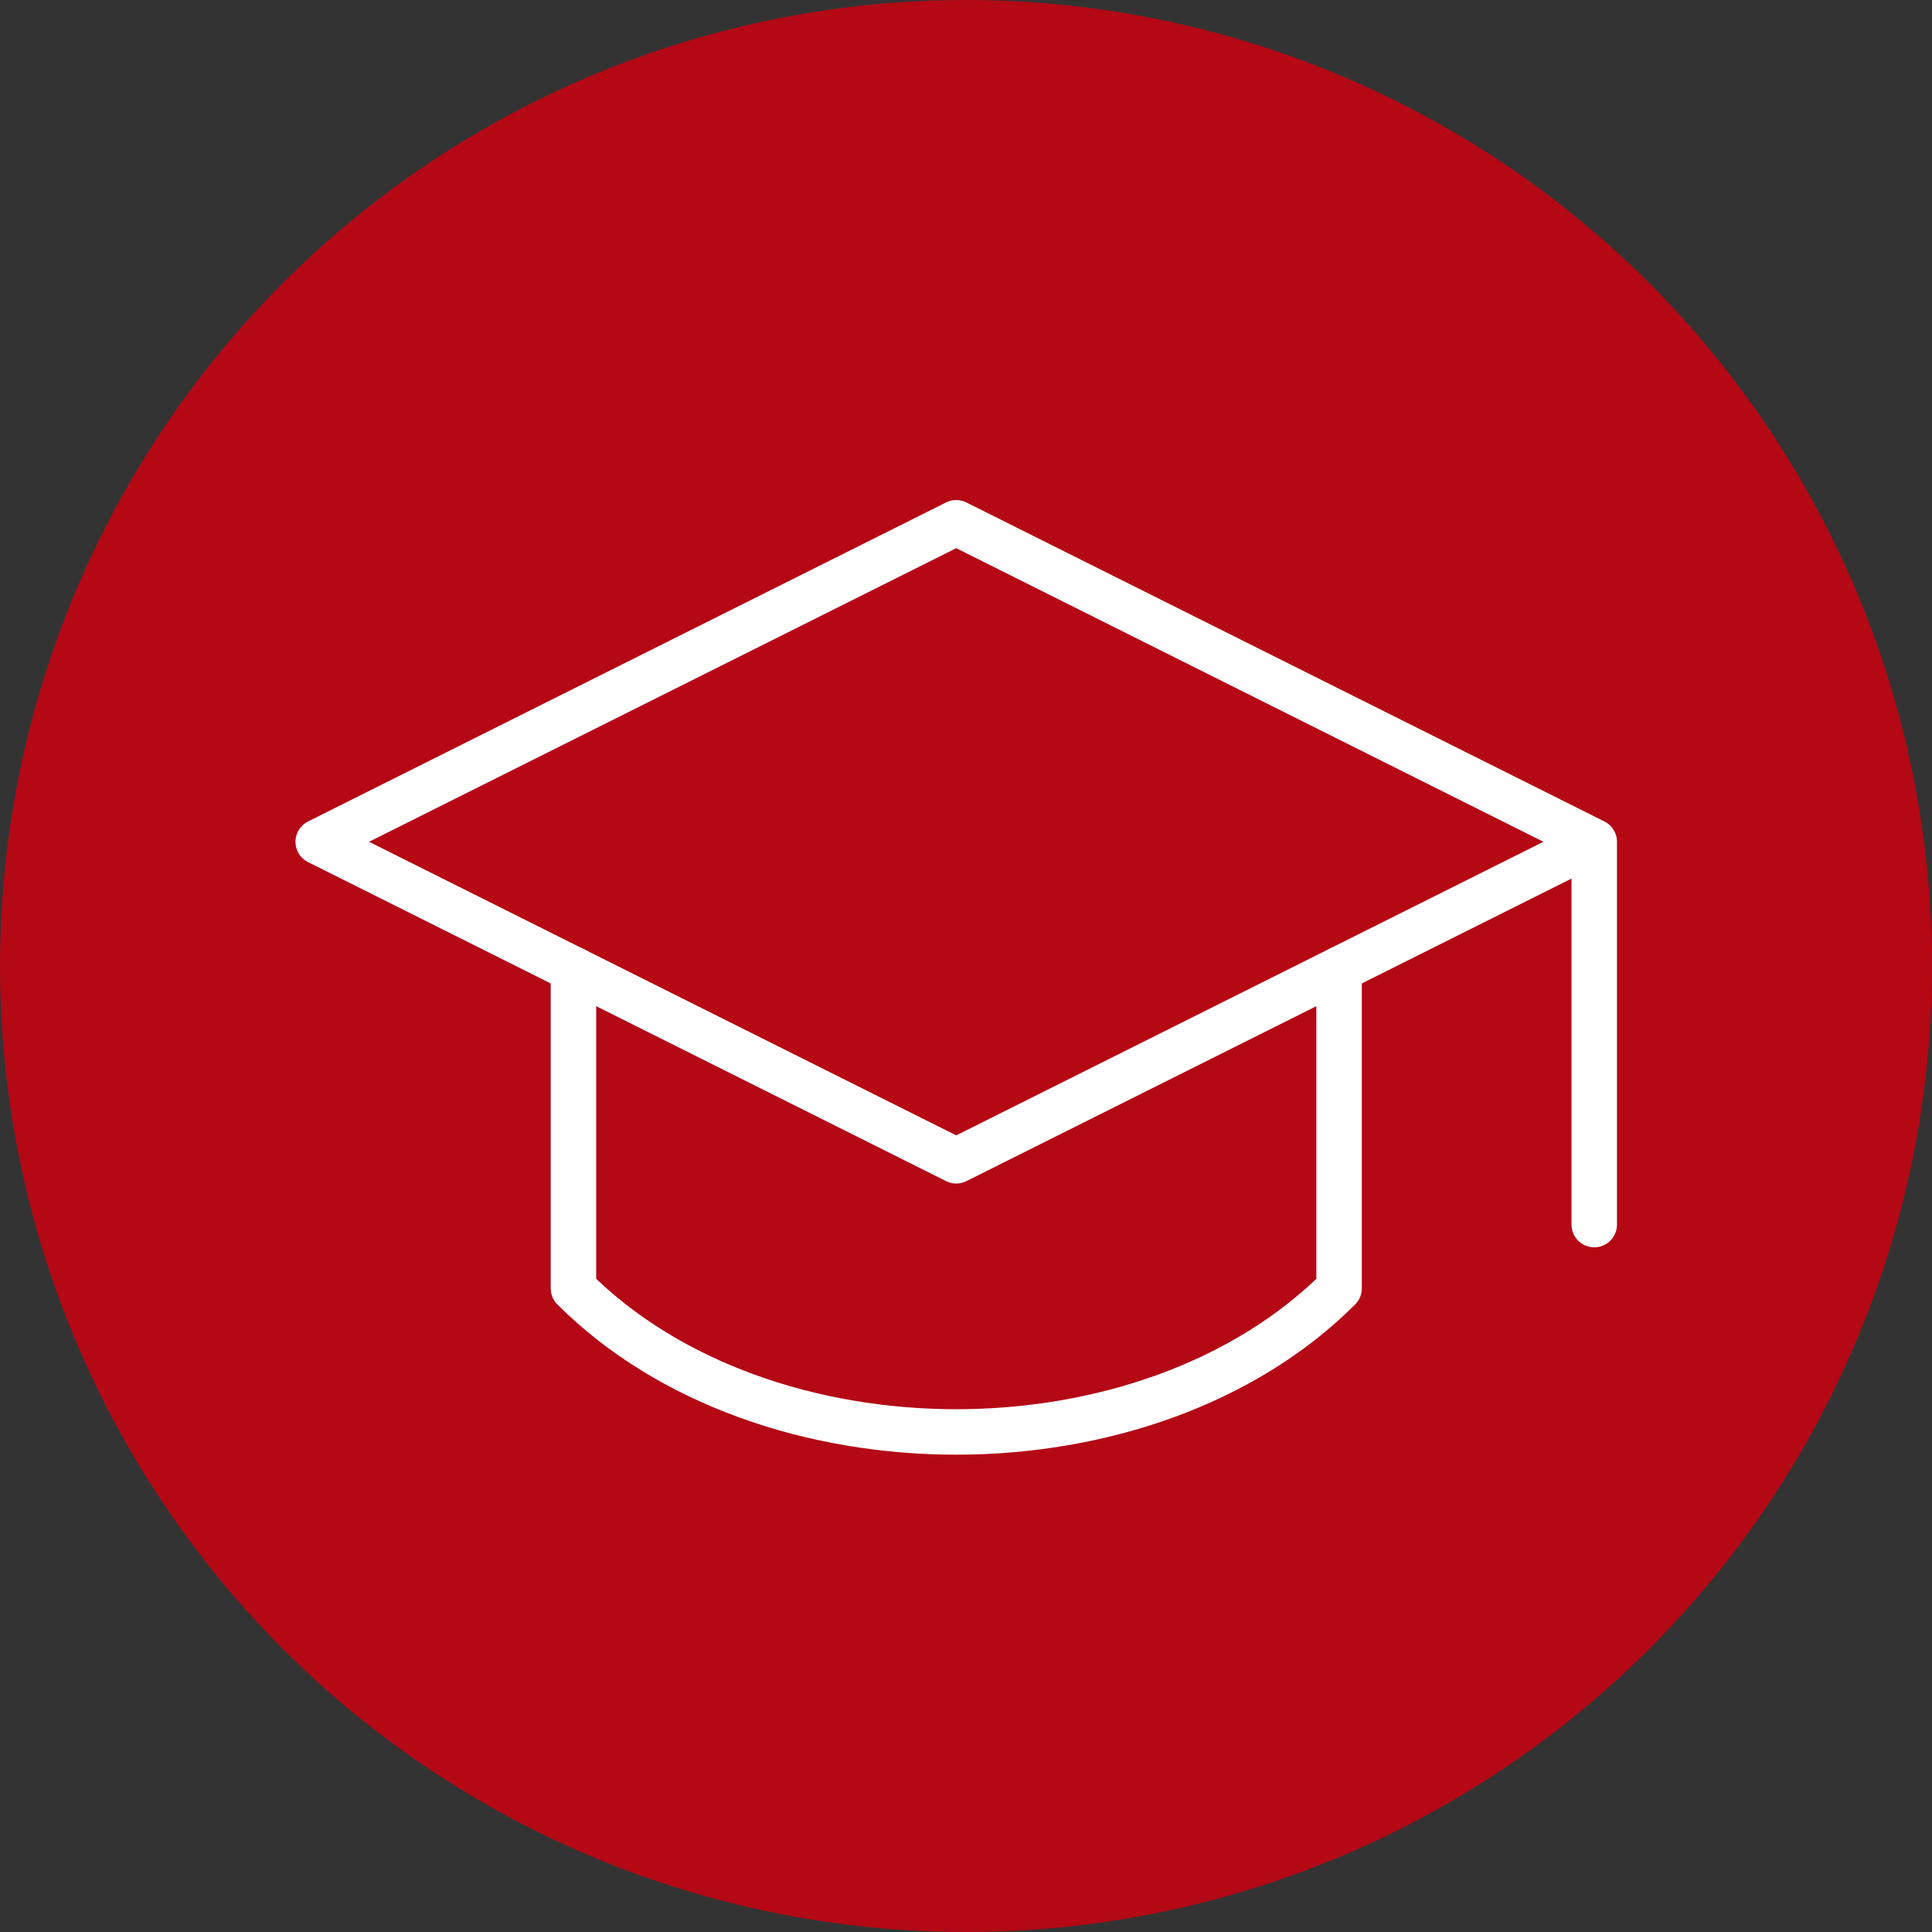
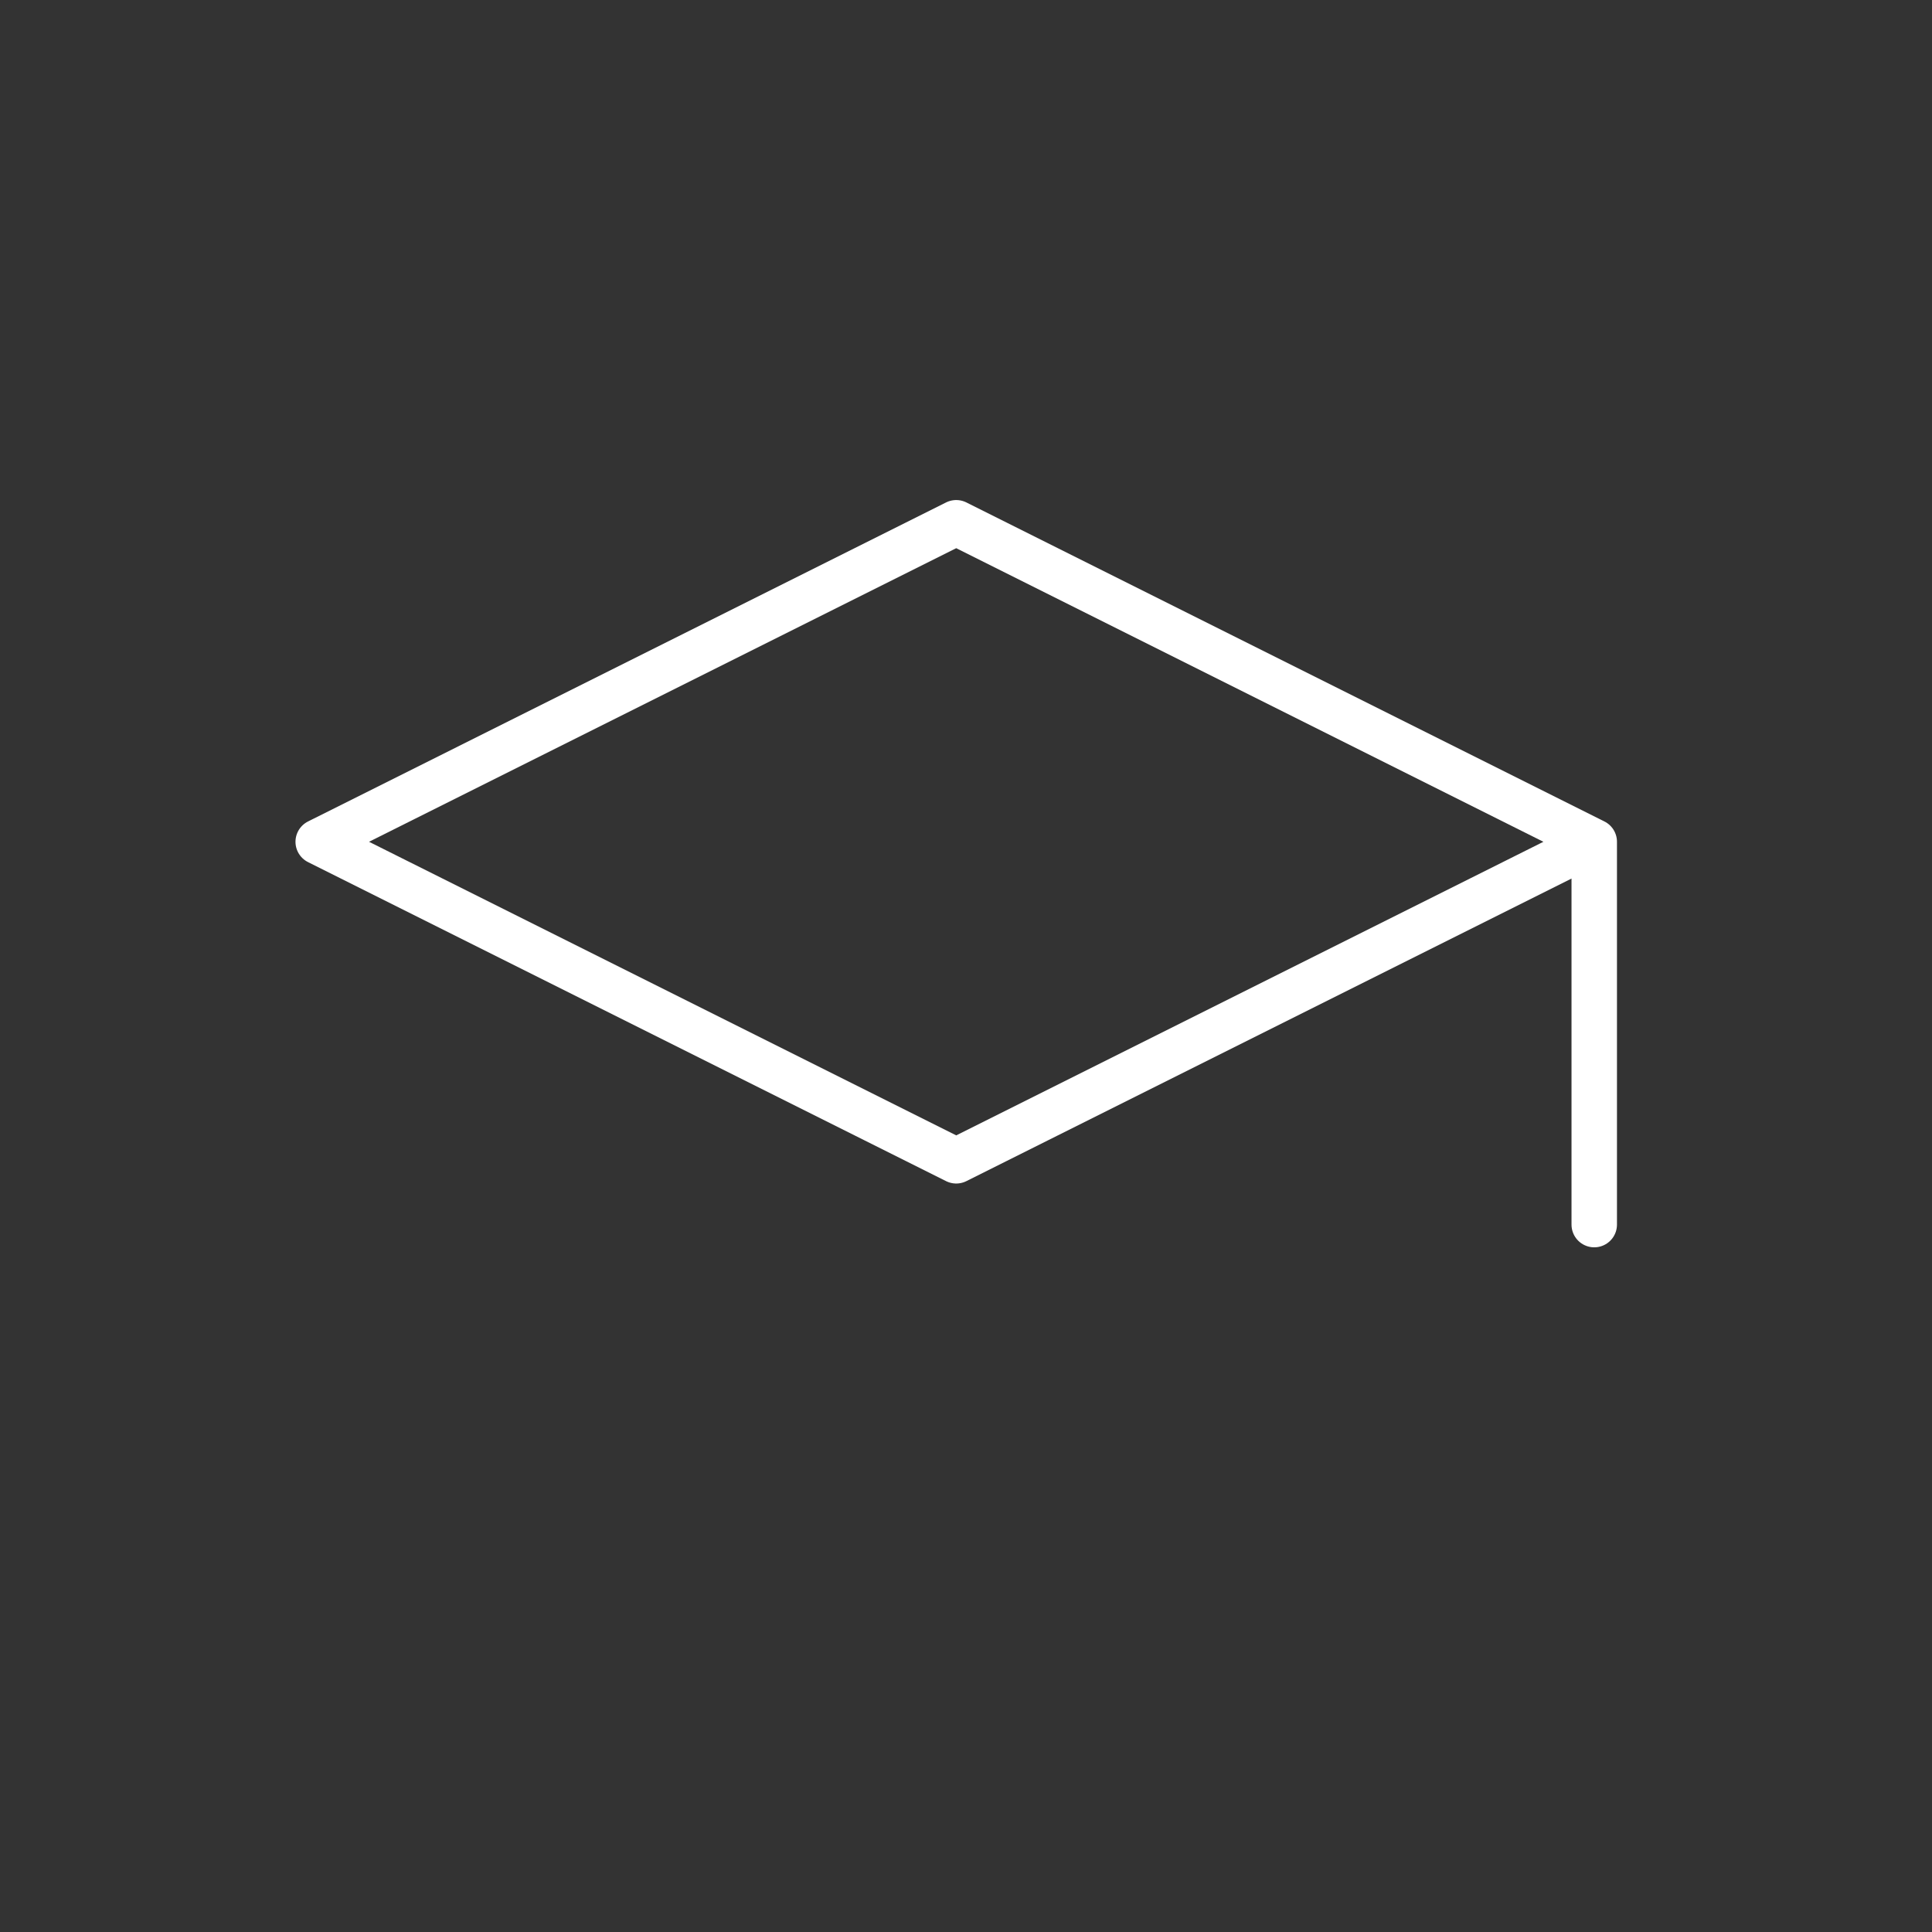
<svg xmlns="http://www.w3.org/2000/svg" width="85" height="85" viewBox="0 0 85 85" fill="none">
  <rect x="0" y="0" width="85" height="85" fill="#333333" stroke="none" />
-   <circle cx="42.5" cy="42.5" r="42.5" fill="#B40815" />
  <path d="M70.14 37.035V53.877M70.14 37.035L42.07 23L14 37.035L42.07 51.07L70.14 37.035Z" stroke="white" stroke-width="2" stroke-linecap="round" stroke-linejoin="round" />
-   <path d="M25.23 42.649V56.684C33.651 65.105 50.493 65.105 58.914 56.684V42.649" stroke="white" stroke-width="2" stroke-linecap="round" stroke-linejoin="round" />
</svg>